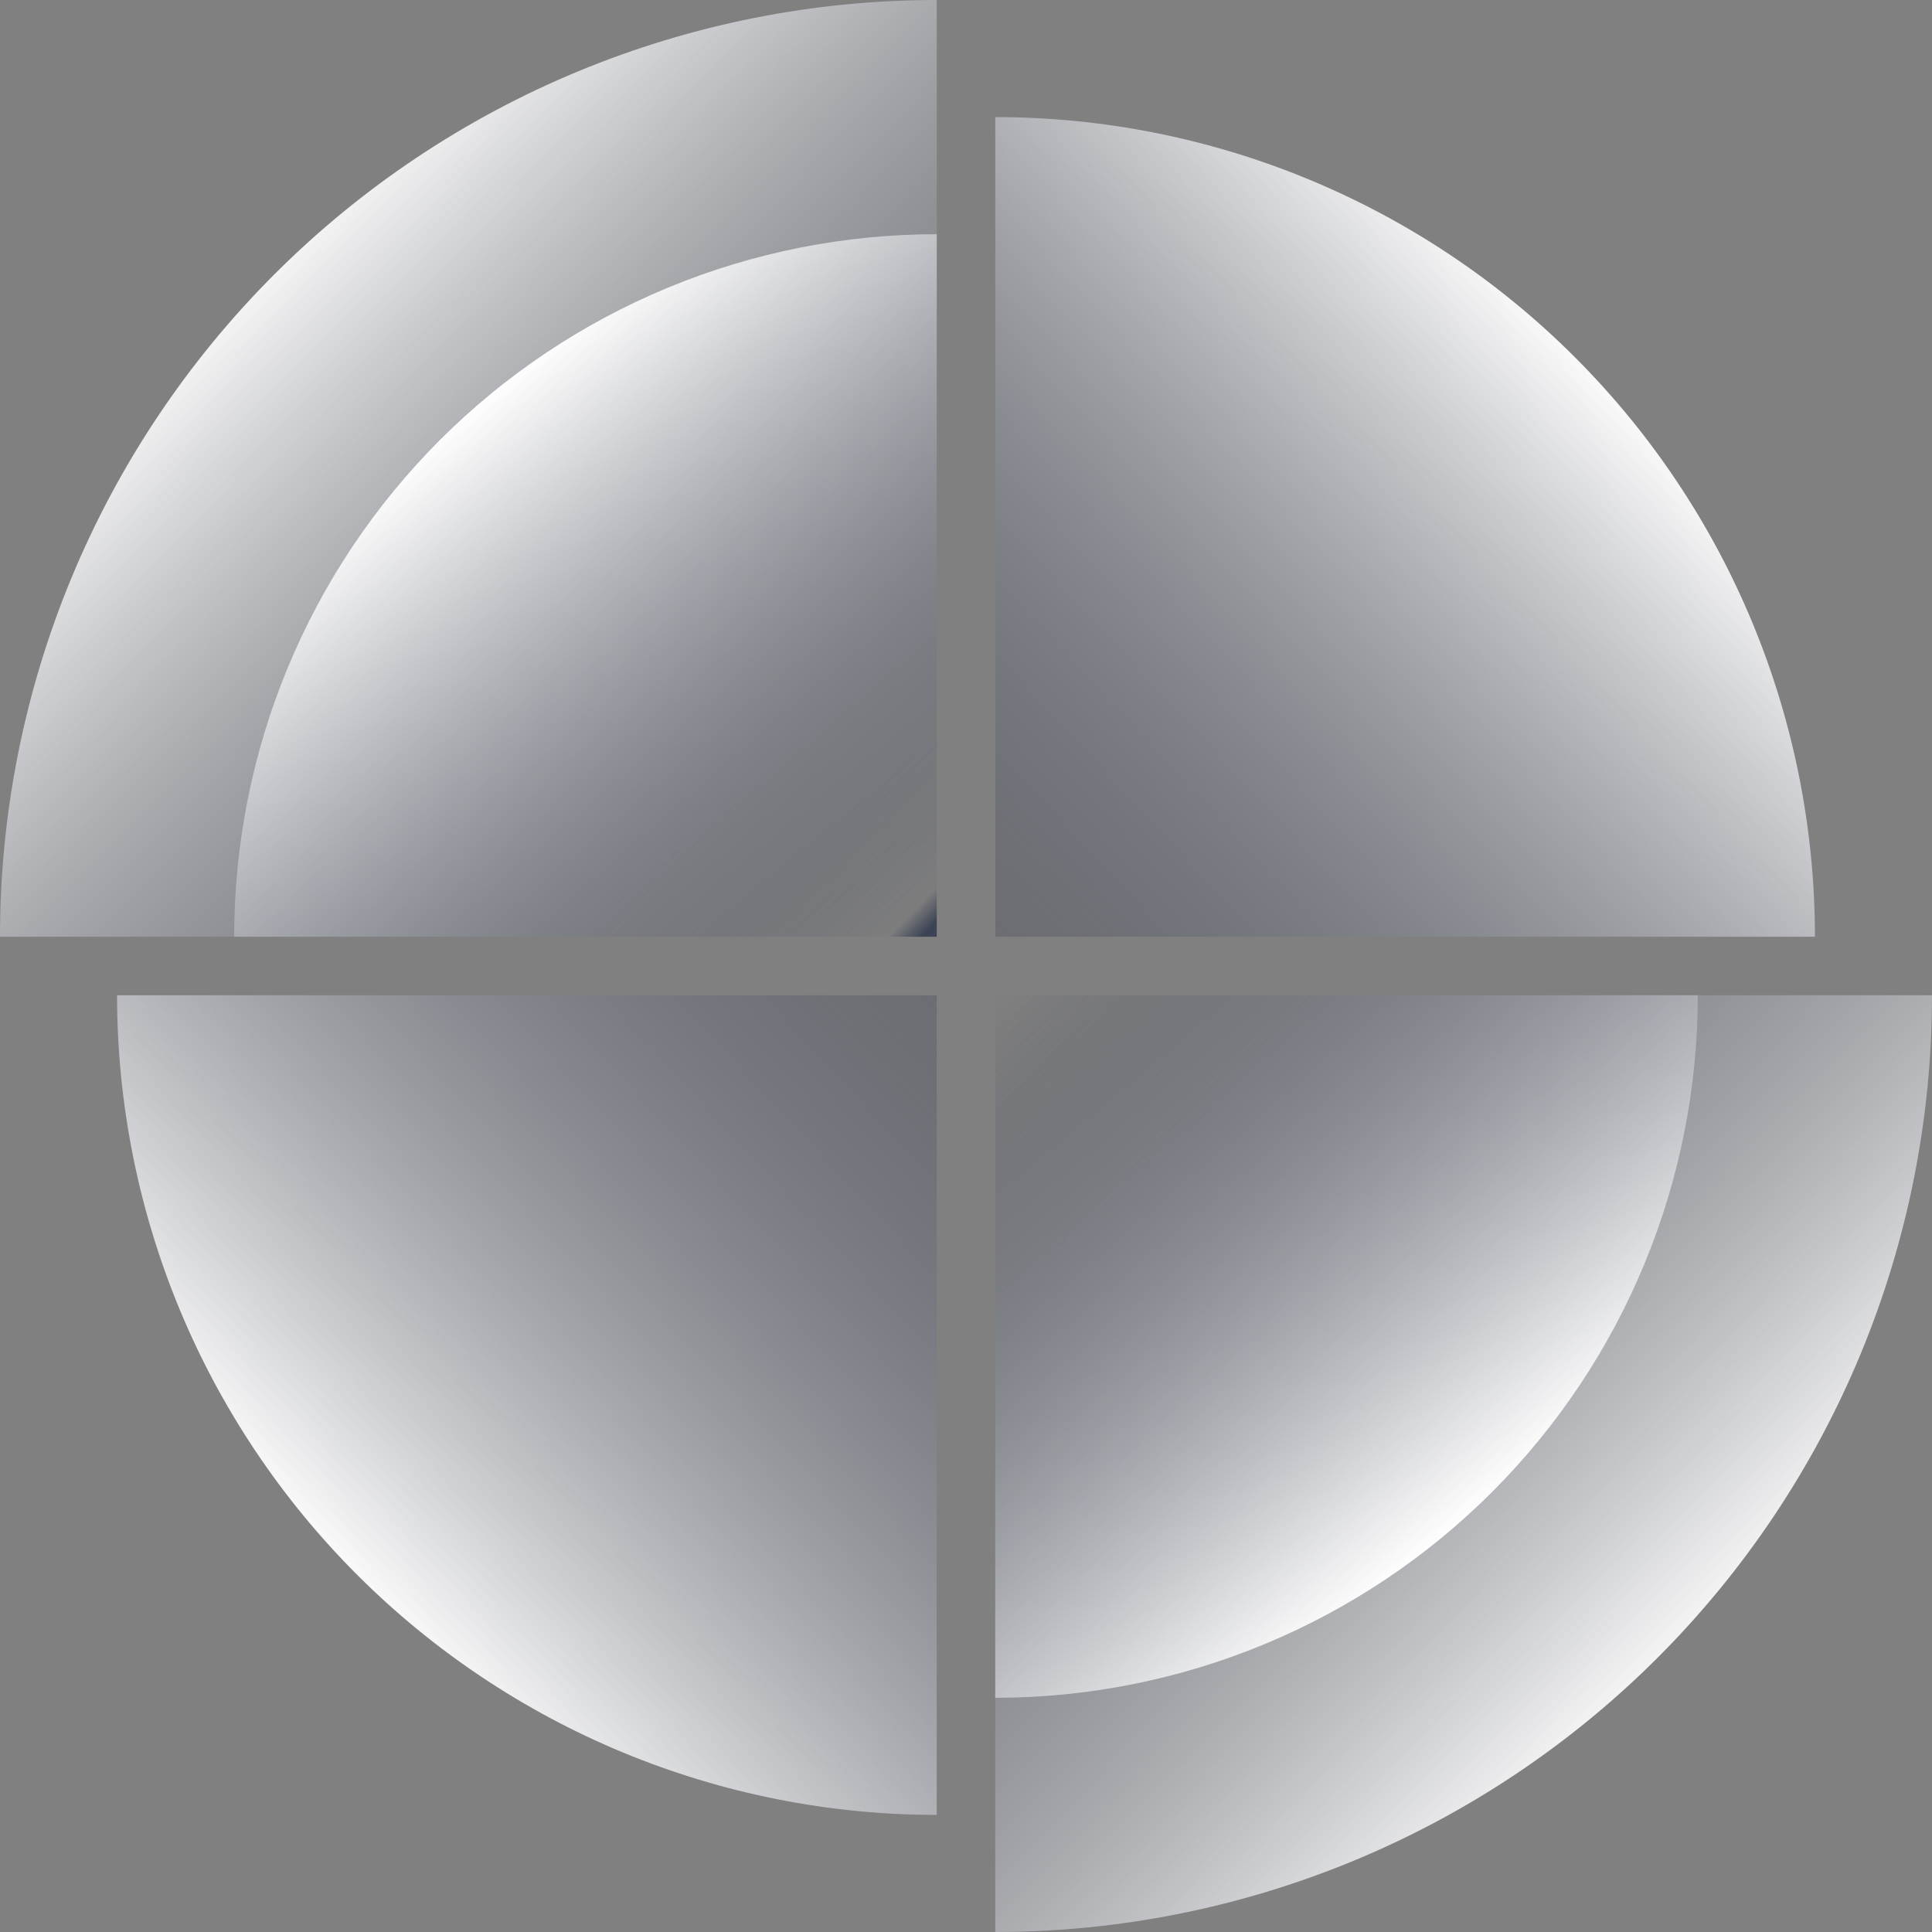
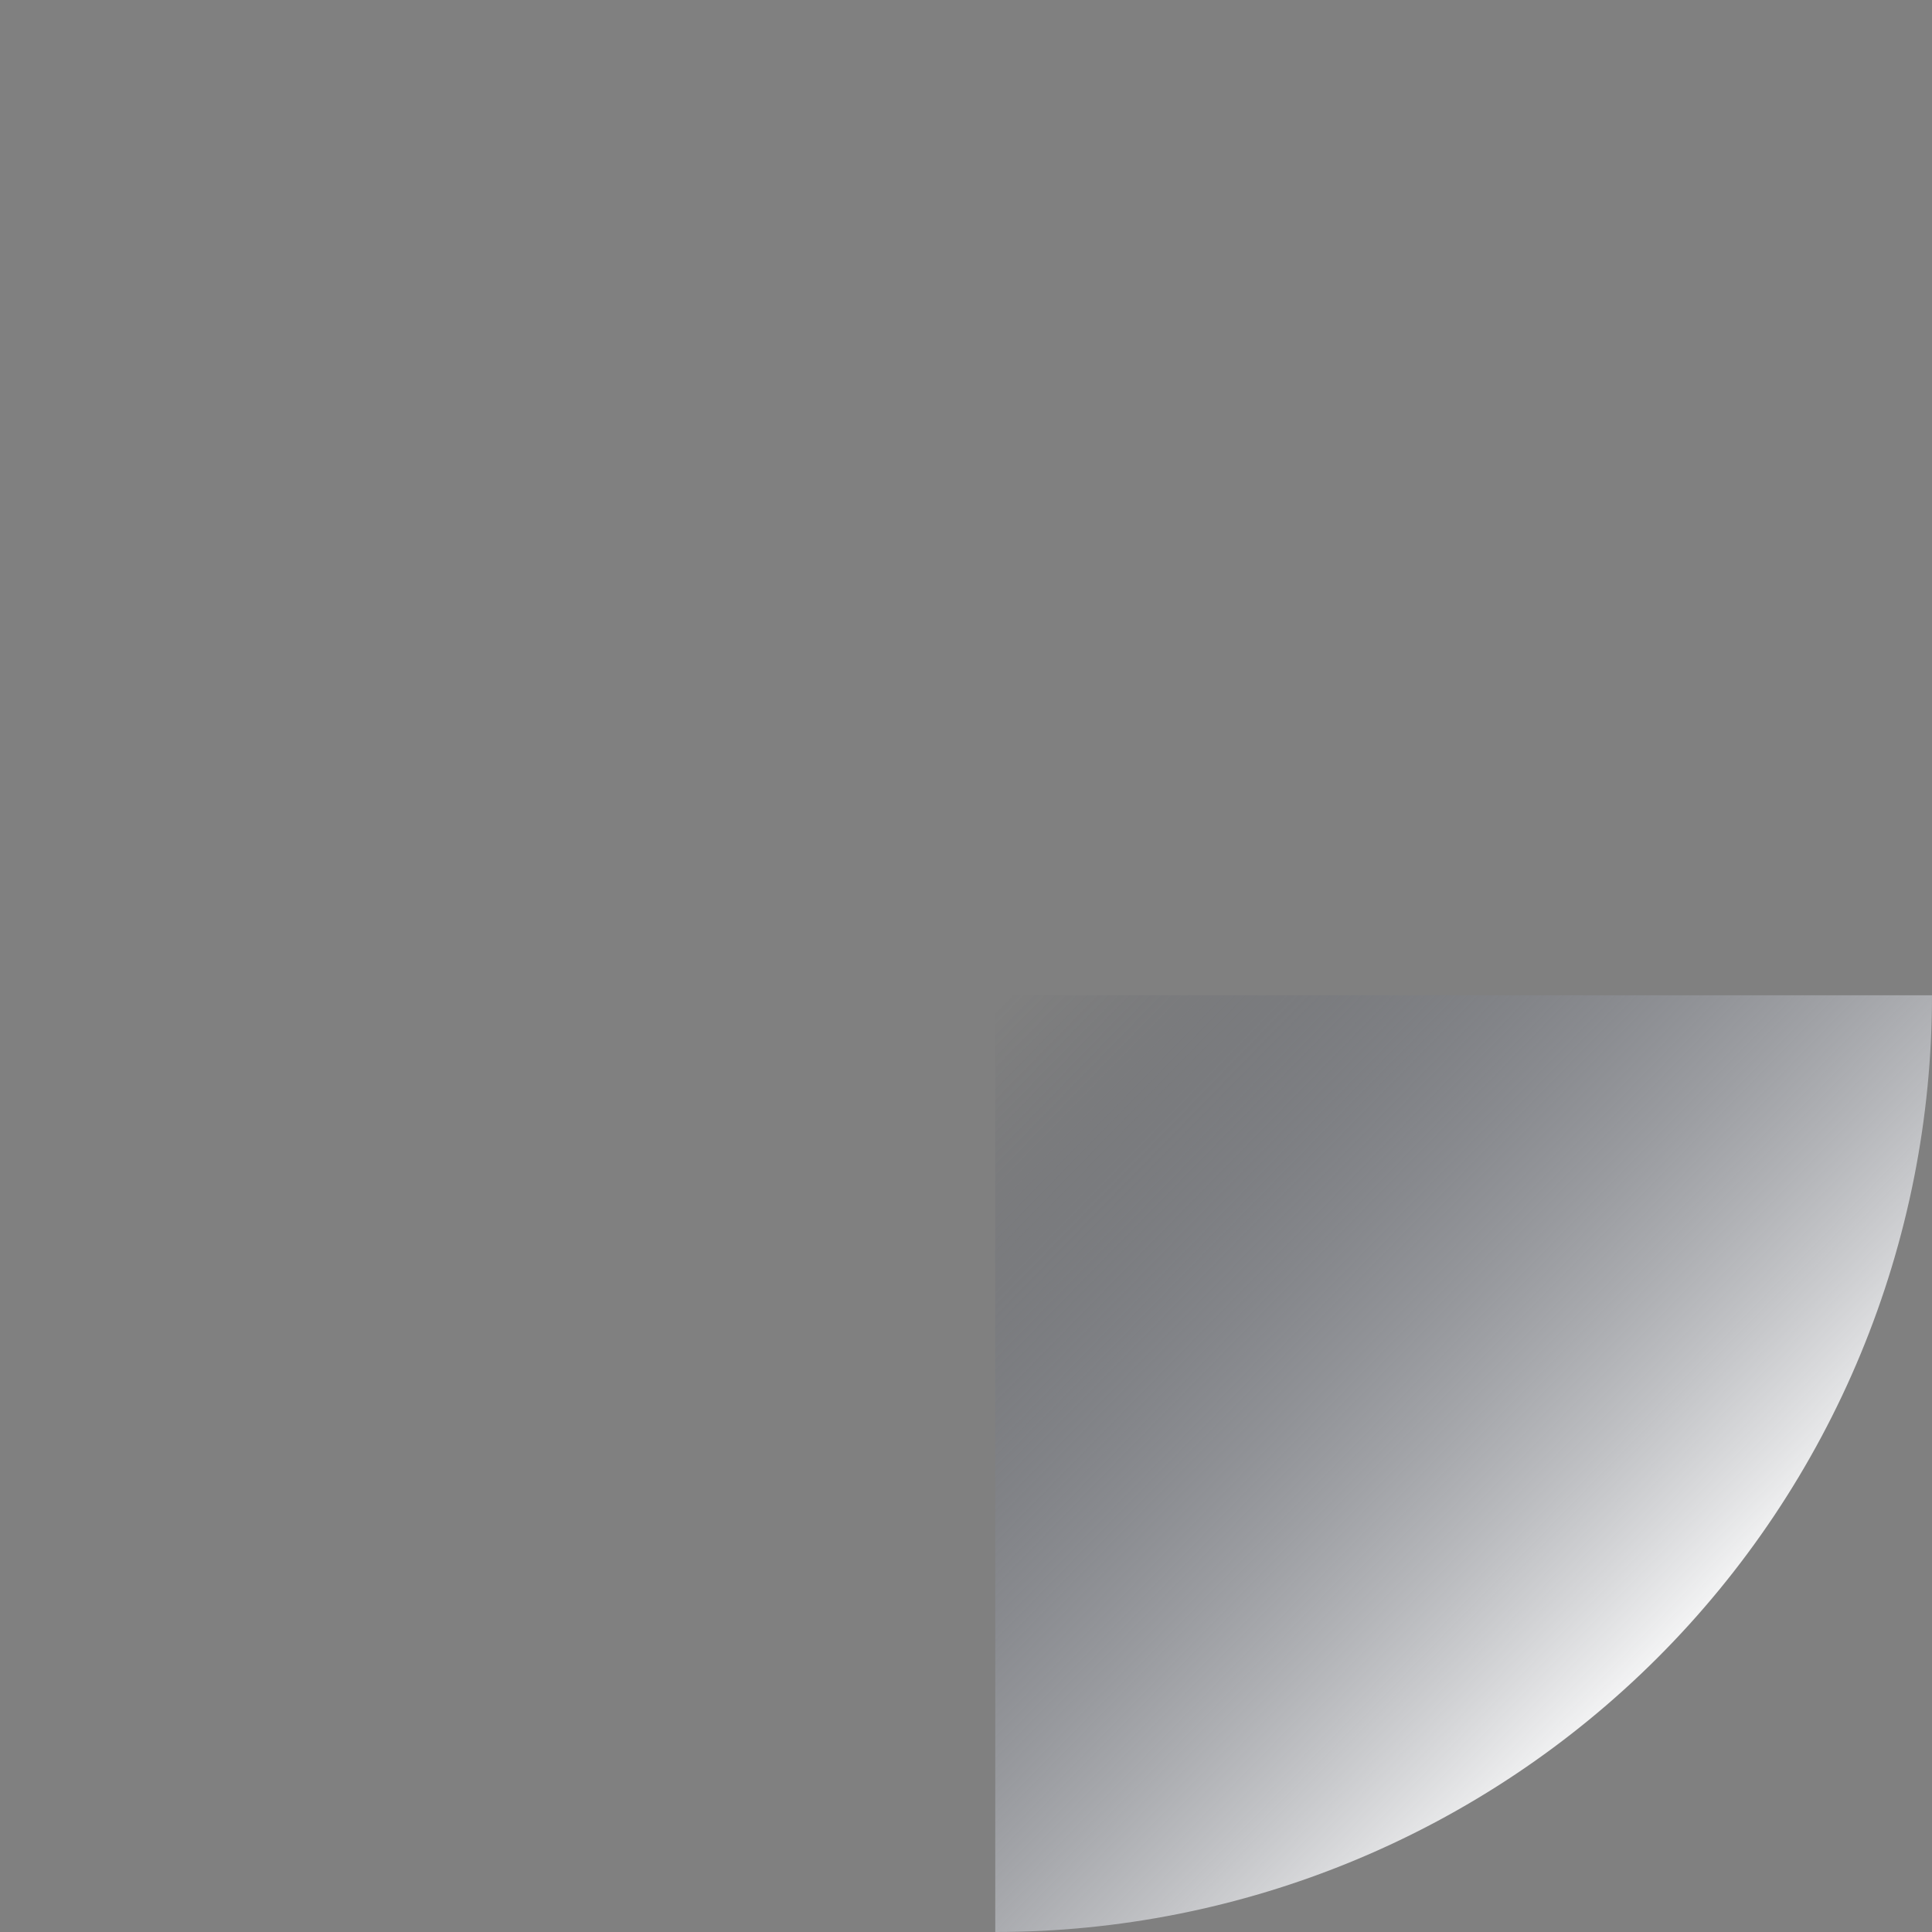
<svg xmlns="http://www.w3.org/2000/svg" width="49" height="49" viewBox="0 0 49 49" fill="none">
  <rect x="0" y="0" width="49" height="49" fill="#808080" stroke="none" />
-   <path d="M23.758 0C20.638 -3.72043e-08 17.548 0.615 14.666 1.808C11.784 3.002 9.165 4.752 6.958 6.958C4.752 9.165 3.002 11.784 1.808 14.666C0.615 17.548 -4.7109e-07 20.638 0 23.758L23.758 23.758V0Z" fill="url(#paint0_linear_201_192)" />
-   <path d="M23.758 5.94C21.418 5.94 19.101 6.401 16.939 7.296C14.777 8.192 12.813 9.504 11.158 11.159C9.504 12.813 8.191 14.777 7.296 16.939C6.4 19.101 5.939 21.418 5.939 23.758L23.758 23.758V14.849V5.94Z" fill="url(#paint1_linear_201_192)" />
-   <path d="M25.243 2.97C27.973 2.97 30.676 3.508 33.198 4.552C35.72 5.597 38.012 7.128 39.942 9.059C41.873 10.989 43.404 13.28 44.449 15.803C45.493 18.325 46.031 21.028 46.031 23.758L25.243 23.758L25.243 2.97Z" fill="url(#paint2_linear_201_192)" />
  <path d="M25.242 49C28.362 49 31.452 48.386 34.334 47.192C37.217 45.998 39.836 44.248 42.042 42.042C44.248 39.836 45.998 37.217 47.192 34.334C48.386 31.452 49 28.362 49 25.242L25.242 25.242V49Z" fill="url(#paint3_linear_201_192)" />
-   <path d="M25.242 43.06C27.582 43.06 29.899 42.599 32.061 41.704C34.223 40.808 36.187 39.496 37.842 37.841C39.496 36.187 40.809 34.222 41.704 32.061C42.6 29.899 43.06 27.582 43.06 25.242L25.242 25.242V34.151V43.06Z" fill="url(#paint4_linear_201_192)" />
-   <path d="M23.757 46.03C21.027 46.03 18.324 45.492 15.802 44.448C13.28 43.403 10.988 41.872 9.058 39.941C7.127 38.011 5.596 35.719 4.551 33.197C3.507 30.675 2.969 27.972 2.969 25.242L23.757 25.242L23.757 46.03Z" fill="url(#paint5_linear_201_192)" />
  <defs>
    <linearGradient id="paint0_linear_201_192" x1="5.568" y1="7.053" x2="23.015" y2="24.129" gradientUnits="userSpaceOnUse">
      <stop stop-color="white" />
      <stop offset="0.975" stop-color="#3C4355" stop-opacity="0" />
      <stop offset="1" stop-color="#3C4355" />
    </linearGradient>
    <linearGradient id="paint1_linear_201_192" x1="11.879" y1="10.394" x2="23.386" y2="24.129" gradientUnits="userSpaceOnUse">
      <stop stop-color="white" />
      <stop offset="1" stop-color="#3C4355" stop-opacity="0" />
    </linearGradient>
    <linearGradient id="paint2_linear_201_192" x1="40.834" y1="9.281" x2="25.243" y2="23.758" gradientUnits="userSpaceOnUse">
      <stop stop-color="white" />
      <stop offset="1" stop-color="#3C4355" stop-opacity="0.3" />
    </linearGradient>
    <linearGradient id="paint3_linear_201_192" x1="43.432" y1="41.947" x2="25.985" y2="24.871" gradientUnits="userSpaceOnUse">
      <stop stop-color="white" />
      <stop offset="1" stop-color="#3C4355" stop-opacity="0" />
    </linearGradient>
    <linearGradient id="paint4_linear_201_192" x1="37.121" y1="38.606" x2="25.614" y2="24.871" gradientUnits="userSpaceOnUse">
      <stop stop-color="white" />
      <stop offset="1" stop-color="#3C4355" stop-opacity="0" />
    </linearGradient>
    <linearGradient id="paint5_linear_201_192" x1="8.166" y1="39.719" x2="23.757" y2="25.242" gradientUnits="userSpaceOnUse">
      <stop stop-color="white" />
      <stop offset="1" stop-color="#3C4355" stop-opacity="0.3" />
    </linearGradient>
  </defs>
</svg>